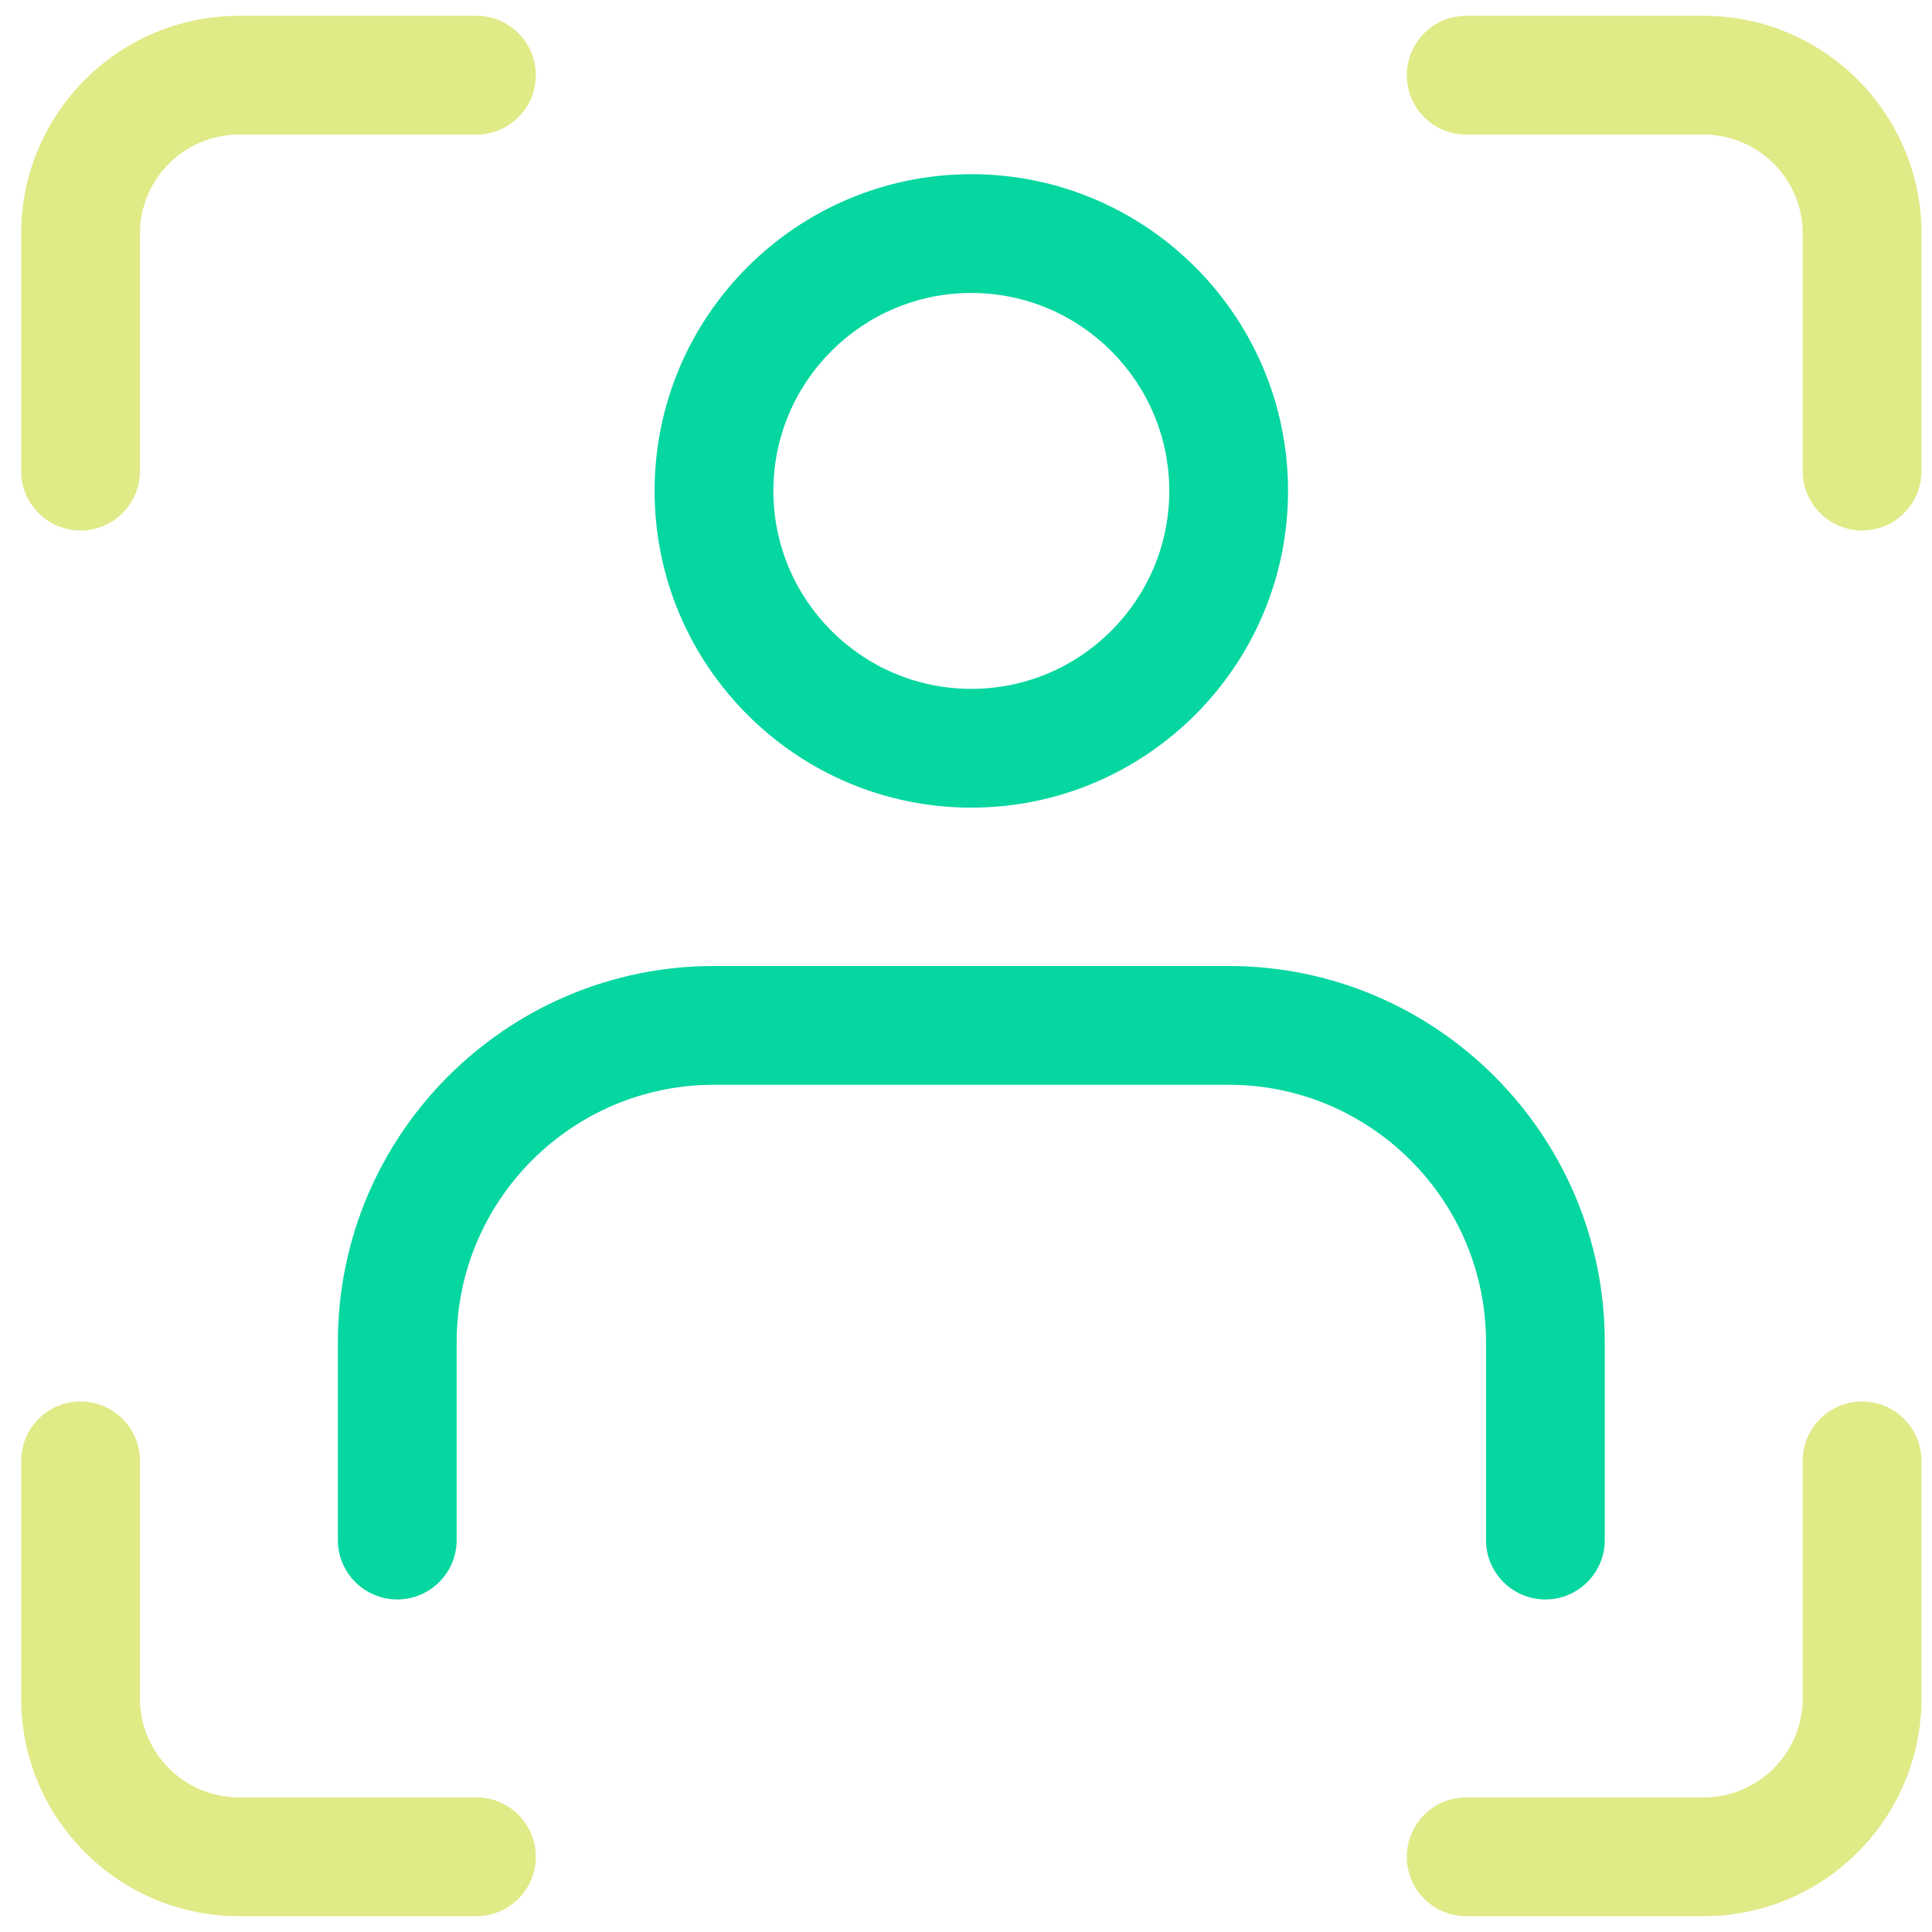
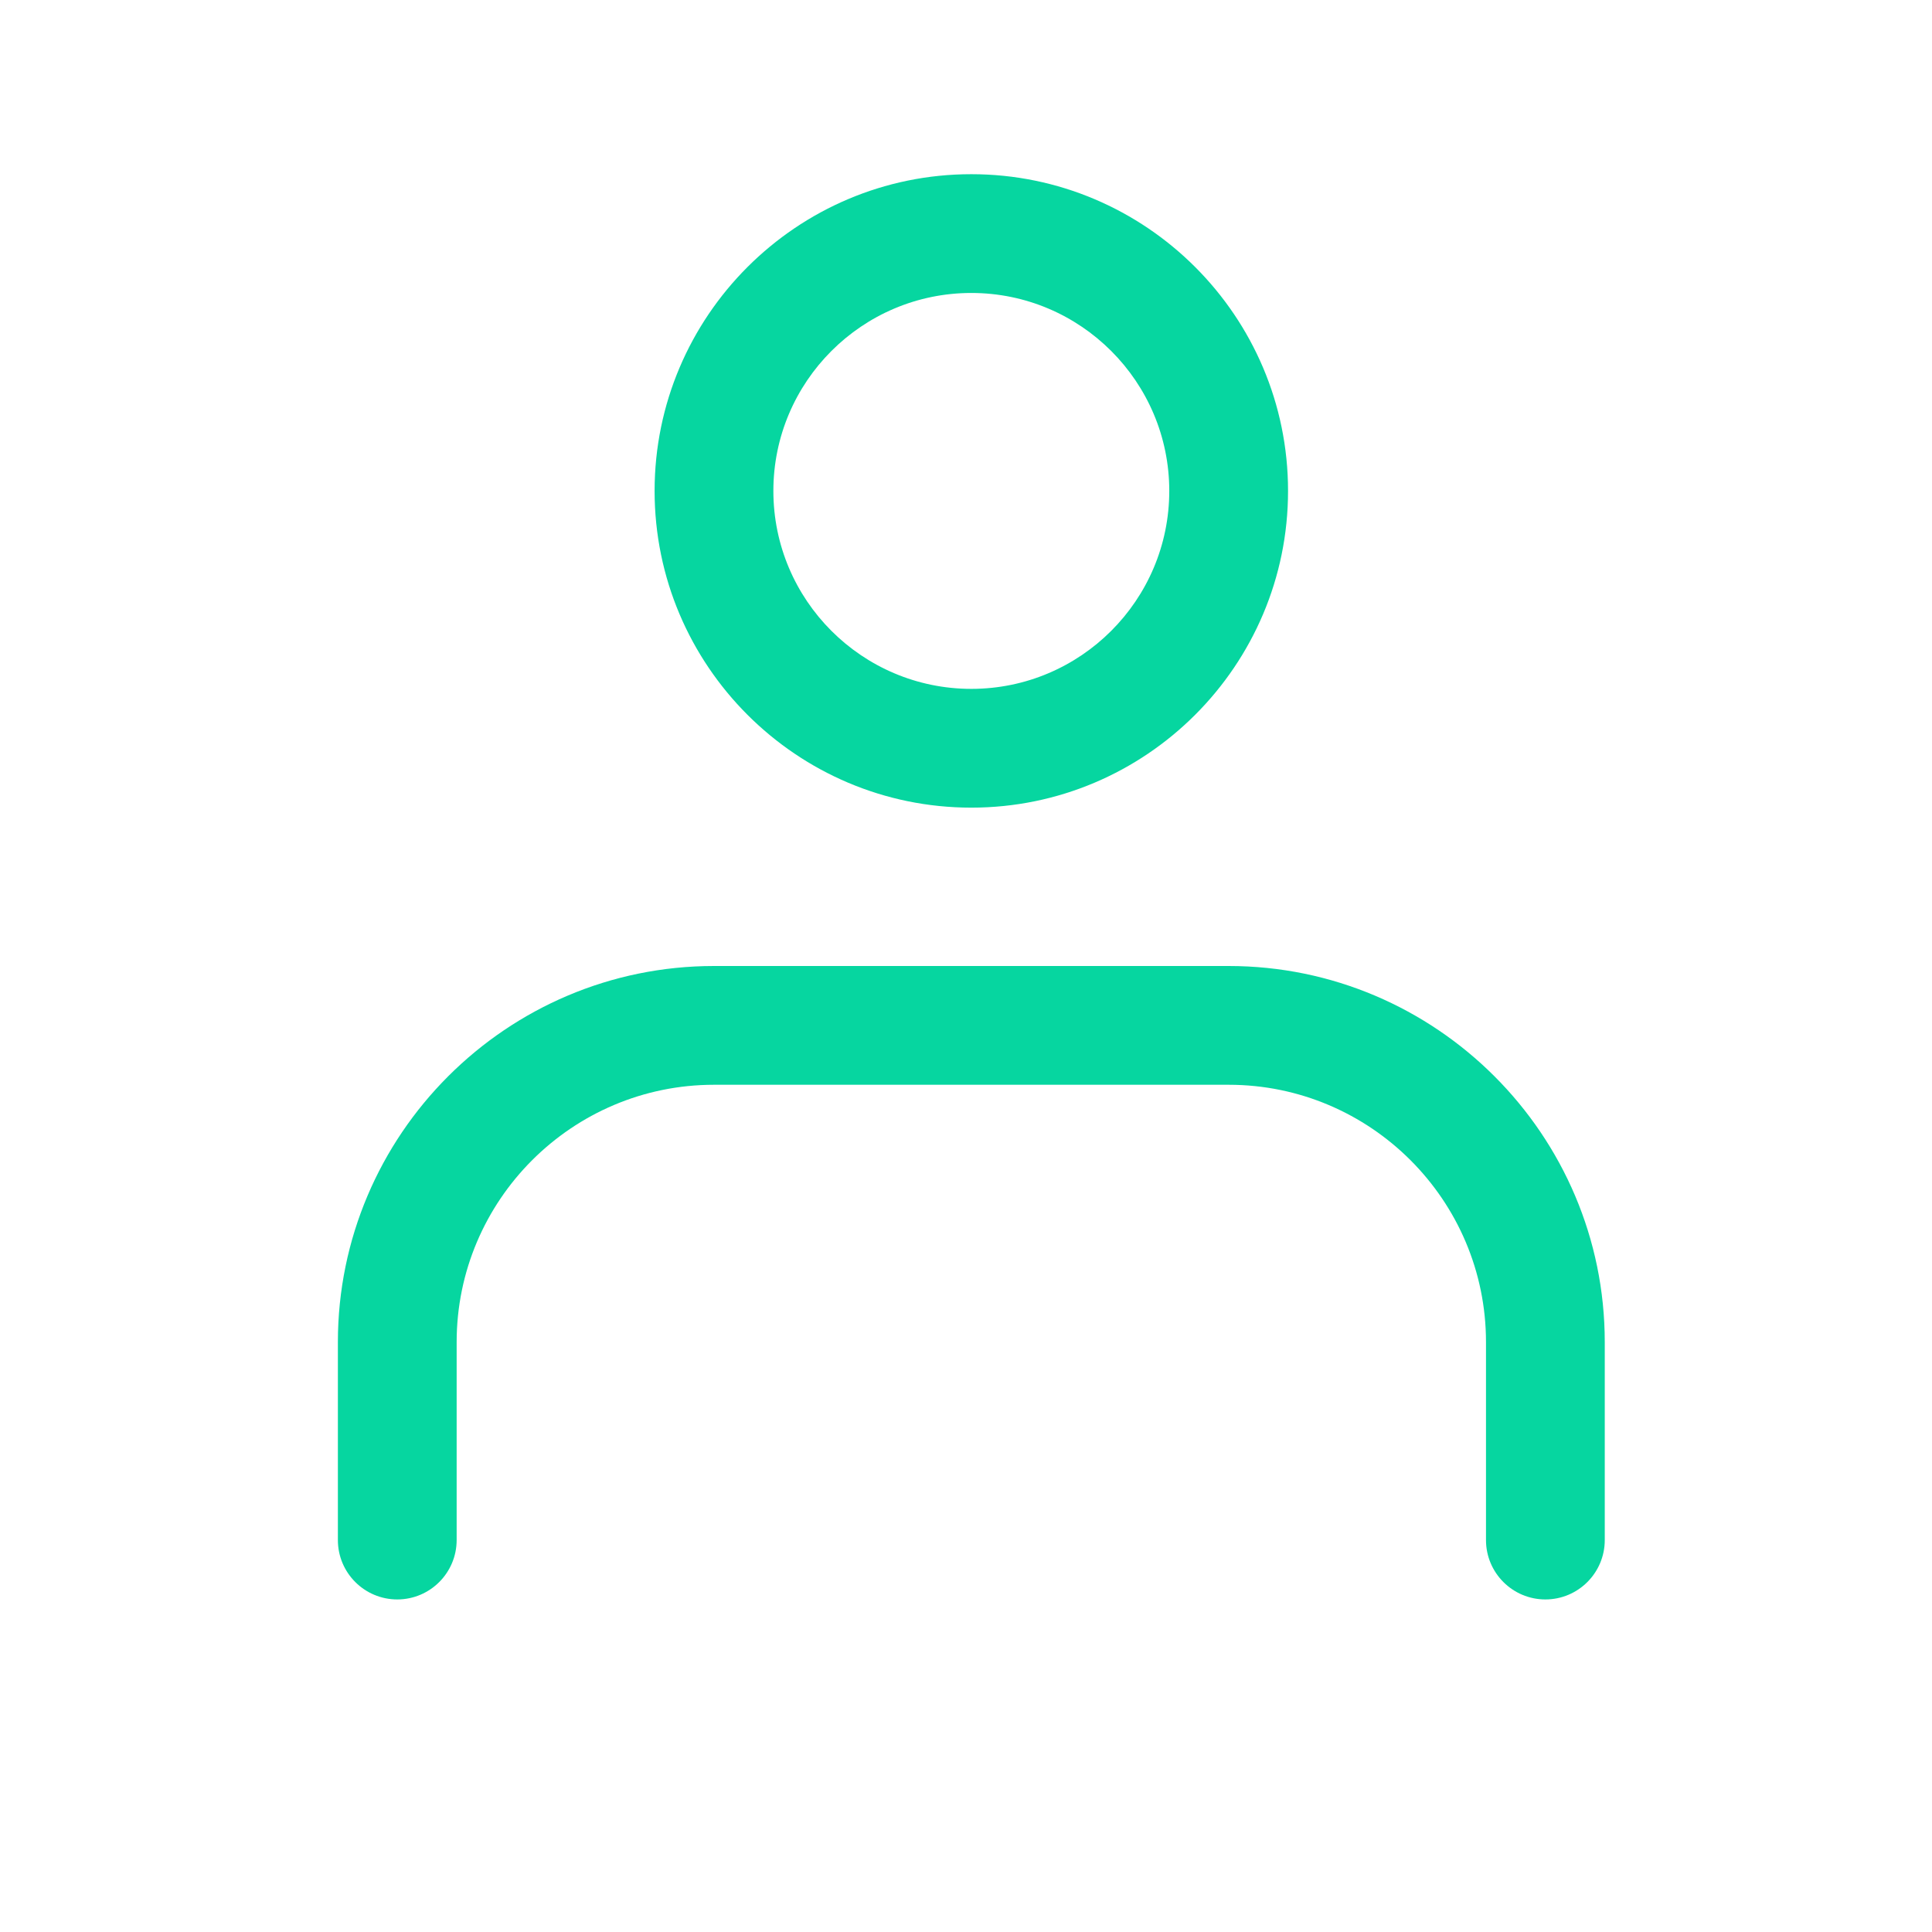
<svg xmlns="http://www.w3.org/2000/svg" width="61" height="61" viewBox="0 0 61 61" fill="none">
  <g clip-path="url(#clip0_2362_5569)">
    <path d="M30.668 25.5C25.153 25.5 20.668 21.015 20.668 15.5C20.668 9.985 25.153 5.5 30.668 5.5C36.183 5.5 40.668 9.985 40.668 15.5C40.668 21.015 36.183 25.5 30.668 25.5ZM30.668 9.25C27.221 9.25 24.418 12.053 24.418 15.5C24.418 18.948 27.221 21.75 30.668 21.75C34.115 21.75 36.918 18.948 36.918 15.5C36.918 12.053 34.115 9.25 30.668 9.25Z" fill="#06D6A0" />
    <path d="M48.793 50.5C47.758 50.5 46.918 49.66 46.918 48.625V42.375C46.918 37.895 43.273 34.25 38.793 34.25H22.543C18.063 34.25 14.418 37.895 14.418 42.375V48.625C14.418 49.66 13.578 50.5 12.543 50.5C11.508 50.5 10.668 49.66 10.668 48.625V42.375C10.668 35.828 15.995 30.5 22.543 30.5H38.793C45.34 30.5 50.668 35.828 50.668 42.375V48.625C50.668 49.66 49.828 50.5 48.793 50.5Z" fill="#06D6A0" />
-     <path d="M2.543 16.75C1.508 16.75 0.668 15.91 0.668 14.875V7.375C0.668 3.583 3.75 0.5 7.543 0.5H15.043C16.078 0.5 16.918 1.34 16.918 2.375C16.918 3.41 16.078 4.25 15.043 4.25H7.543C5.82 4.25 4.418 5.652 4.418 7.375V14.875C4.418 15.91 3.578 16.75 2.543 16.75Z" fill="#E0EA87" />
-     <path d="M15.043 60.5H7.543C3.75 60.5 0.668 57.417 0.668 53.625V46.125C0.668 45.09 1.508 44.25 2.543 44.25C3.578 44.25 4.418 45.09 4.418 46.125V53.625C4.418 55.347 5.82 56.75 7.543 56.75H15.043C16.078 56.75 16.918 57.59 16.918 58.625C16.918 59.66 16.078 60.5 15.043 60.5Z" fill="#E0EA87" />
-     <path d="M58.793 16.75C57.758 16.75 56.918 15.91 56.918 14.875V7.375C56.918 5.652 55.516 4.25 53.793 4.25H46.293C45.258 4.25 44.418 3.41 44.418 2.375C44.418 1.34 45.258 0.5 46.293 0.5H53.793C57.586 0.5 60.668 3.583 60.668 7.375V14.875C60.668 15.91 59.828 16.75 58.793 16.75Z" fill="#E0EA87" />
-     <path d="M53.793 60.5H46.293C45.258 60.5 44.418 59.66 44.418 58.625C44.418 57.59 45.258 56.75 46.293 56.75H53.793C55.516 56.75 56.918 55.347 56.918 53.625V46.125C56.918 45.09 57.758 44.25 58.793 44.25C59.828 44.25 60.668 45.09 60.668 46.125V53.625C60.668 57.417 57.586 60.5 53.793 60.5Z" fill="#E0EA87" />
  </g>
  <defs>
    <clipPath id="clip0_2362_5569">
      <rect width="60" height="60" fill="white" transform="translate(0.668 0.5)" />
    </clipPath>
  </defs>
</svg>